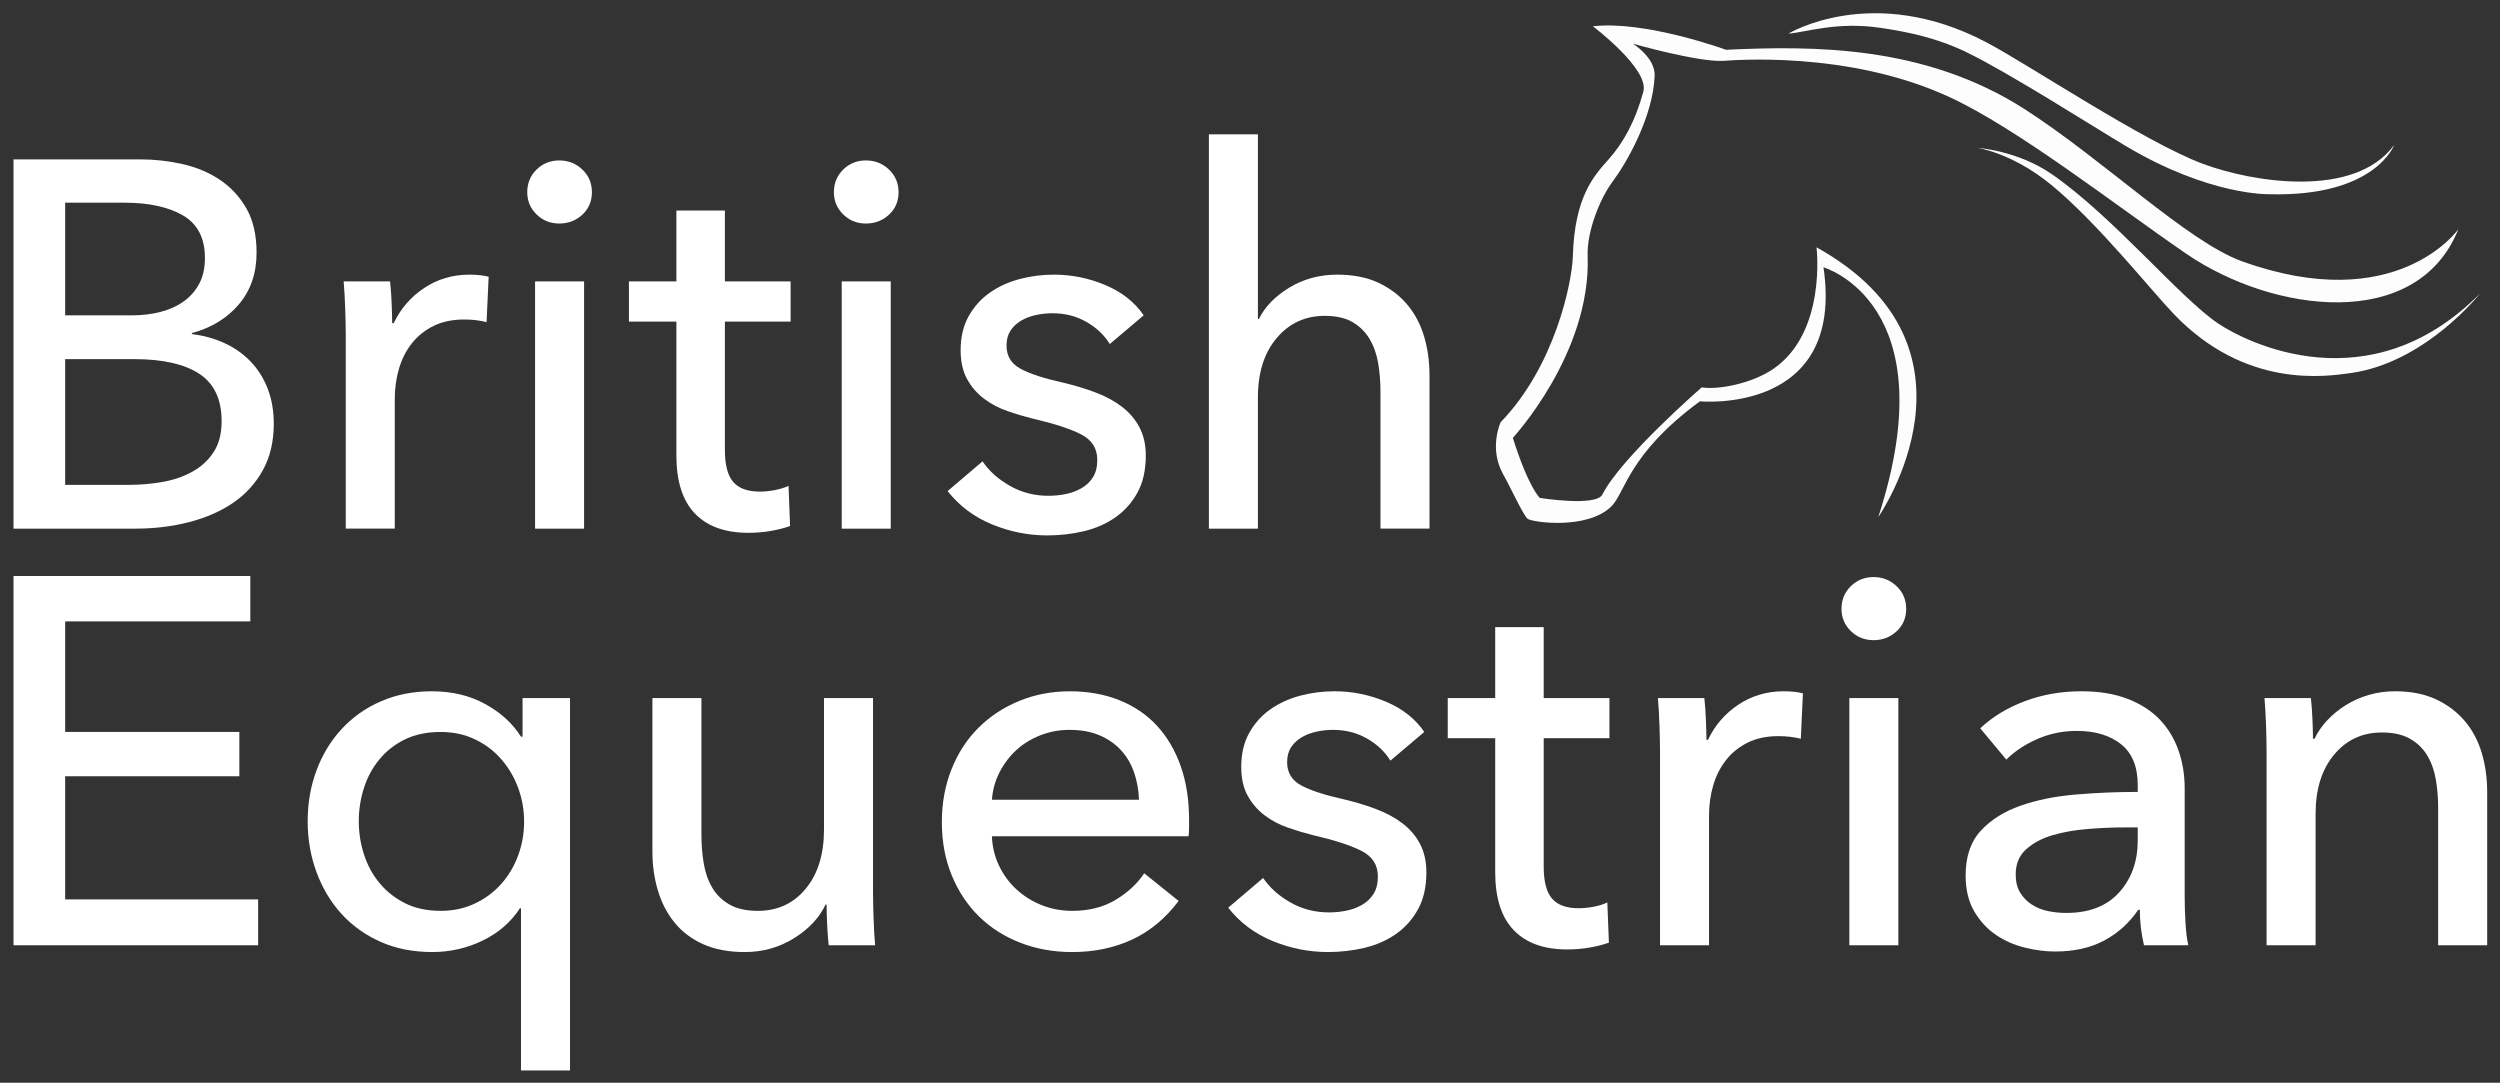
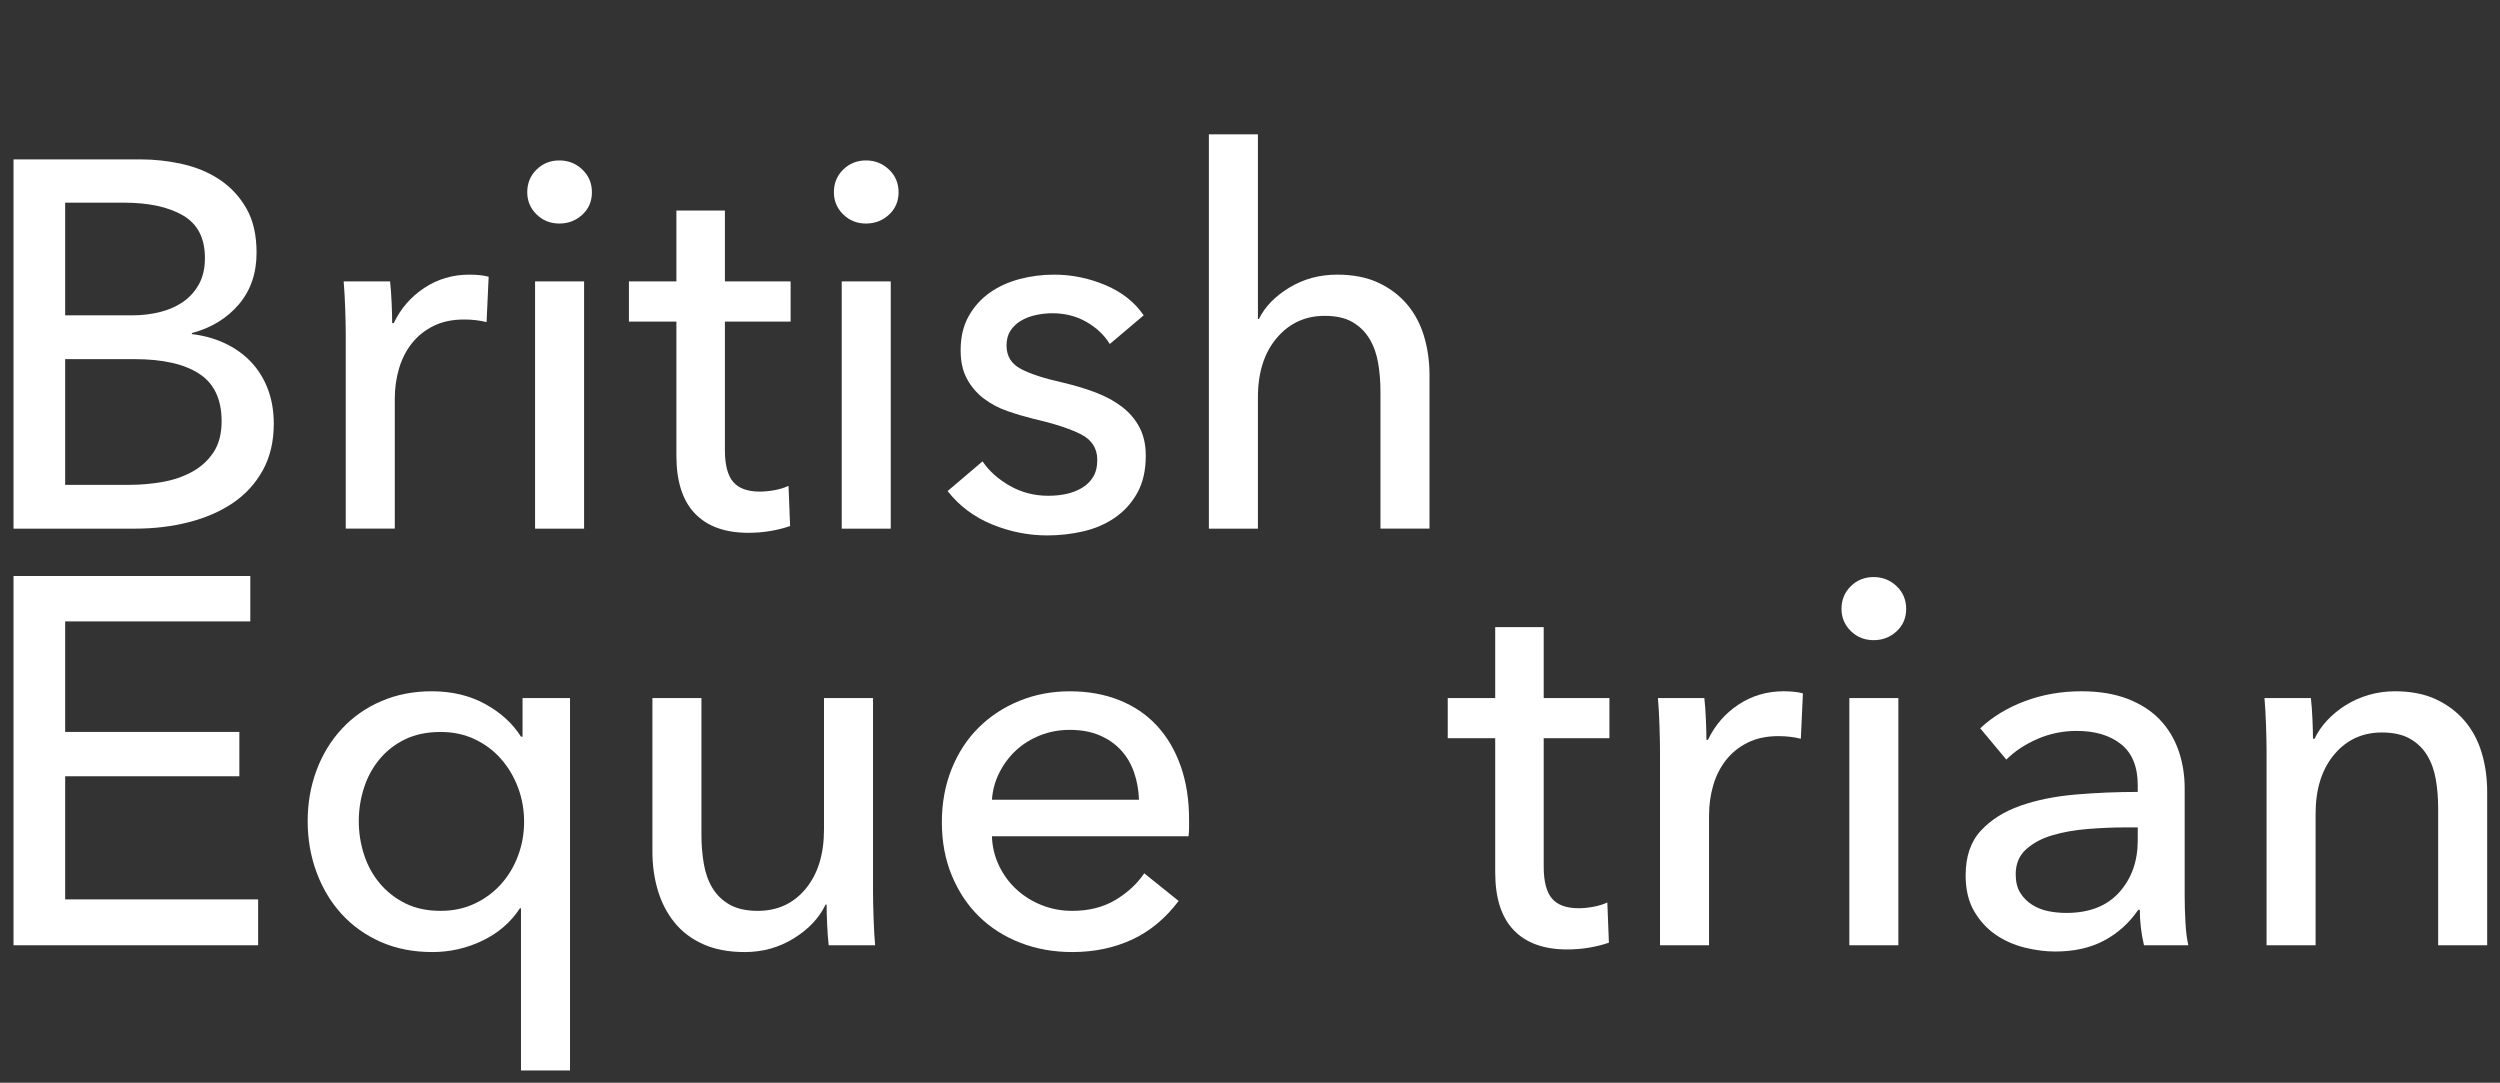
<svg xmlns="http://www.w3.org/2000/svg" version="1.1" id="Layer_1" x="0px" y="0px" width="441px" height="191px" viewBox="0 0 441 191" enable-background="new 0 0 441 191" xml:space="preserve">
  <rect x="0" y="0" width="441" height="191" fill="#333333" stroke="none" />
  <g>
    <path fill="#FFFFFF" d="M2.386,28.117h22.448c2.453,0,4.906,0.275,7.36,0.828c2.452,0.552,4.646,1.472,6.578,2.76   c1.932,1.288,3.496,2.976,4.692,5.06c1.196,2.086,1.794,4.692,1.794,7.82c0,3.619-1.044,6.655-3.128,9.108   c-2.085,2.453-4.846,4.14-8.28,5.06v0.184c2.084,0.246,4.017,0.782,5.796,1.61c1.778,0.828,3.312,1.918,4.6,3.266   c1.288,1.351,2.284,2.944,2.99,4.784c0.704,1.84,1.058,3.896,1.058,6.164c0,3.128-0.644,5.858-1.932,8.188   c-1.288,2.331-3.036,4.247-5.244,5.75s-4.8,2.638-7.774,3.403c-2.976,0.768-6.15,1.15-9.522,1.15H2.386V28.117z M11.494,55.625   h11.868c1.716,0,3.358-0.198,4.922-0.598c1.564-0.398,2.928-1.013,4.094-1.841c1.165-0.827,2.084-1.87,2.76-3.128   c0.674-1.256,1.012-2.774,1.012-4.554c0-3.496-1.288-5.994-3.864-7.498c-2.576-1.502-6.042-2.254-10.396-2.254H11.494V55.625z    M11.494,85.525h11.408c1.9,0,3.818-0.169,5.75-0.507c1.932-0.336,3.68-0.934,5.244-1.794c1.564-0.857,2.82-2.008,3.772-3.449   c0.95-1.44,1.426-3.267,1.426-5.475c0-3.864-1.32-6.654-3.956-8.372c-2.638-1.716-6.44-2.576-11.408-2.576H11.494V85.525z" />
    <path fill="#FFFFFF" d="M60.898,54.52c-0.062-1.84-0.154-3.464-0.276-4.876h8.188c0.122,1.104,0.214,2.378,0.276,3.818   c0.061,1.441,0.092,2.622,0.092,3.542h0.276c1.226-2.576,3.02-4.646,5.382-6.21c2.36-1.564,5.014-2.346,7.958-2.346   c1.349,0,2.484,0.123,3.404,0.368l-0.368,8.004c-1.228-0.307-2.546-0.46-3.956-0.46c-2.086,0-3.896,0.384-5.428,1.149   c-1.534,0.768-2.806,1.794-3.818,3.082c-1.012,1.288-1.764,2.776-2.254,4.462c-0.492,1.688-0.736,3.45-0.736,5.29v22.908H60.99   V59.029C60.99,57.864,60.958,56.361,60.898,54.52z" />
    <path fill="#FFFFFF" d="M104.414,33.913c0,1.596-0.563,2.914-1.689,3.956c-1.125,1.043-2.479,1.563-4.061,1.563   c-1.581,0-2.919-0.536-4.015-1.609c-1.095-1.072-1.643-2.377-1.643-3.91c0-1.595,0.548-2.929,1.643-4.002   c1.095-1.072,2.434-1.61,4.015-1.61c1.582,0,2.936,0.538,4.061,1.61C103.851,30.984,104.414,32.318,104.414,33.913z    M103.034,93.252h-8.648V49.644h8.648V93.252z" />
    <path fill="#FFFFFF" d="M139.465,56.728h-11.592v22.655c0,2.629,0.49,4.51,1.472,5.641c0.98,1.132,2.544,1.696,4.692,1.696   c0.796,0,1.656-0.083,2.576-0.253c0.92-0.168,1.748-0.421,2.484-0.759l0.276,7.084c-1.044,0.368-2.194,0.658-3.45,0.874   c-1.258,0.214-2.562,0.322-3.91,0.322c-4.11,0-7.254-1.135-9.43-3.404c-2.178-2.269-3.266-5.673-3.266-10.212V56.728h-8.372v-7.084   h8.372V37.132h8.556v12.512h11.592V56.728z" />
    <path fill="#FFFFFF" d="M158.508,33.913c0,1.596-0.563,2.914-1.689,3.956c-1.125,1.043-2.479,1.563-4.061,1.563   c-1.581,0-2.919-0.536-4.015-1.609c-1.095-1.072-1.643-2.377-1.643-3.91c0-1.595,0.548-2.929,1.643-4.002   c1.095-1.072,2.434-1.61,4.015-1.61c1.582,0,2.936,0.538,4.061,1.61C157.945,30.984,158.508,32.318,158.508,33.913z    M157.128,93.252h-8.648V49.644h8.648V93.252z" />
    <path fill="#FFFFFF" d="M195.767,60.684c-0.982-1.594-2.362-2.897-4.14-3.909c-1.779-1.013-3.772-1.519-5.98-1.519   c-0.981,0-1.963,0.107-2.944,0.322c-0.982,0.216-1.856,0.552-2.622,1.012c-0.768,0.46-1.38,1.044-1.84,1.748   c-0.46,0.706-0.69,1.58-0.69,2.622c0,1.84,0.828,3.206,2.484,4.094c1.656,0.89,4.14,1.702,7.452,2.438   c2.084,0.491,4.016,1.073,5.796,1.748c1.778,0.676,3.326,1.518,4.646,2.529c1.318,1.013,2.346,2.225,3.082,3.635   c0.736,1.411,1.104,3.067,1.104,4.968c0,2.576-0.492,4.754-1.472,6.532c-0.982,1.779-2.286,3.235-3.91,4.37   c-1.626,1.135-3.482,1.947-5.566,2.438c-2.085,0.49-4.232,0.736-6.44,0.736c-3.312,0-6.548-0.645-9.706-1.933   c-3.16-1.288-5.781-3.25-7.866-5.888l6.164-5.244c1.164,1.718,2.774,3.16,4.83,4.324c2.054,1.166,4.308,1.748,6.762,1.748   c1.104,0,2.162-0.106,3.174-0.322c1.012-0.214,1.932-0.566,2.76-1.058c0.828-0.49,1.486-1.135,1.978-1.933   c0.49-0.796,0.736-1.808,0.736-3.035c0-2.024-0.966-3.526-2.898-4.509c-1.932-0.98-4.77-1.9-8.51-2.76   c-1.472-0.368-2.96-0.812-4.462-1.334c-1.503-0.521-2.868-1.242-4.094-2.162c-1.228-0.92-2.224-2.069-2.99-3.45   c-0.768-1.38-1.15-3.082-1.15-5.105c0-2.33,0.475-4.339,1.426-6.026c0.95-1.686,2.192-3.066,3.726-4.14   c1.532-1.072,3.28-1.87,5.244-2.393c1.962-0.52,3.986-0.781,6.072-0.781c3.128,0,6.148,0.613,9.062,1.84   c2.912,1.228,5.166,3.006,6.762,5.336L195.767,60.684z" />
    <path fill="#FFFFFF" d="M222.078,56.268c1.041-2.146,2.82-3.985,5.336-5.52c2.514-1.532,5.336-2.3,8.463-2.3   c2.82,0,5.244,0.476,7.27,1.426c2.023,0.951,3.709,2.224,5.059,3.818s2.348,3.466,2.99,5.611c0.645,2.147,0.967,4.448,0.967,6.9   v27.048h-8.648V69.089c0-1.782-0.139-3.475-0.414-5.073c-0.275-1.598-0.781-3.011-1.518-4.241c-0.736-1.229-1.734-2.213-2.99-2.951   c-1.258-0.738-2.898-1.107-4.922-1.107c-3.436,0-6.256,1.307-8.465,3.92c-2.207,2.613-3.311,6.103-3.311,10.468v23.148h-8.648   V23.701h8.648v32.567H222.078z" />
  </g>
  <g>
    <path fill="#FFFFFF" d="M11.494,158.65h34.04v8.096H2.386V101.61h41.768v8.004h-32.66v19.504h30.728v7.82H11.494V158.65z" />
    <path fill="#FFFFFF" d="M91.718,160.213c-1.596,2.455-3.788,4.355-6.578,5.705c-2.792,1.348-5.75,2.023-8.878,2.023   c-3.374,0-6.41-0.598-9.108-1.793c-2.7-1.197-5-2.838-6.9-4.922c-1.901-2.086-3.374-4.539-4.416-7.361   c-1.043-2.82-1.564-5.826-1.564-9.016c0-3.188,0.521-6.178,1.564-8.97c1.042-2.79,2.53-5.228,4.462-7.313   c1.932-2.085,4.246-3.711,6.946-4.876c2.698-1.165,5.672-1.748,8.924-1.748c3.557,0,6.7,0.752,9.43,2.254   c2.729,1.504,4.83,3.42,6.302,5.75h0.276v-6.809h8.372v65.689h-8.648v-28.613H91.718z M63.29,144.85   c0,2.023,0.306,3.988,0.92,5.889c0.612,1.9,1.533,3.588,2.76,5.059c1.226,1.473,2.729,2.654,4.508,3.543   c1.778,0.889,3.864,1.334,6.256,1.334c2.208,0,4.216-0.428,6.026-1.289c1.808-0.857,3.358-2.008,4.646-3.449   c1.288-1.439,2.284-3.111,2.99-5.014c0.705-1.9,1.058-3.895,1.058-5.98c0-2.084-0.354-4.078-1.058-5.98   c-0.706-1.9-1.702-3.588-2.99-5.06c-1.288-1.473-2.838-2.637-4.646-3.496c-1.81-0.858-3.818-1.288-6.026-1.288   c-2.392,0-4.478,0.43-6.256,1.288c-1.779,0.859-3.282,2.023-4.508,3.496c-1.228,1.472-2.148,3.159-2.76,5.06   C63.596,140.863,63.29,142.826,63.29,144.85z" />
    <path fill="#FFFFFF" d="M146.182,166.746c-0.124-1.104-0.216-2.346-0.276-3.727c-0.062-1.381-0.092-2.529-0.092-3.449h-0.184   c-1.104,2.33-2.96,4.309-5.566,5.934c-2.607,1.625-5.506,2.438-8.694,2.438c-2.822,0-5.26-0.459-7.314-1.379   c-2.056-0.92-3.742-2.193-5.06-3.818c-1.32-1.625-2.3-3.512-2.944-5.658s-0.966-4.447-0.966-6.9v-27.048h8.648v24.105   c0,1.779,0.138,3.48,0.414,5.105s0.782,3.053,1.518,4.277c0.736,1.229,1.748,2.209,3.036,2.945   c1.288,0.734,2.944,1.104,4.968,1.104c3.496,0,6.316-1.303,8.464-3.91c2.146-2.605,3.22-6.086,3.22-10.441v-23.185h8.648v34.224   c0,1.166,0.03,2.668,0.092,4.508c0.061,1.84,0.152,3.467,0.276,4.877H146.182z" />
    <path fill="#FFFFFF" d="M209.752,144.574c0,0.49,0,0.98,0,1.471c0,0.492-0.031,0.982-0.092,1.473h-34.684   c0.06,1.828,0.474,3.549,1.242,5.162c0.767,1.615,1.794,3.016,3.082,4.203s2.774,2.115,4.462,2.785   c1.687,0.67,3.48,1.006,5.382,1.006c2.944,0,5.488-0.645,7.636-1.932c2.146-1.289,3.833-2.854,5.06-4.693l6.072,4.877   c-2.332,3.09-5.076,5.365-8.234,6.826c-3.159,1.459-6.67,2.189-10.534,2.189c-3.312,0-6.38-0.553-9.2-1.656   c-2.822-1.104-5.244-2.652-7.268-4.646c-2.024-1.992-3.62-4.398-4.784-7.221c-1.166-2.82-1.748-5.949-1.748-9.385   c0-3.371,0.568-6.486,1.705-9.337c1.137-2.853,2.72-5.29,4.748-7.314c2.028-2.023,4.426-3.603,7.192-4.737   c2.766-1.135,5.746-1.702,8.943-1.702c3.195,0,6.099,0.521,8.712,1.563c2.612,1.044,4.825,2.546,6.639,4.508   c1.812,1.964,3.211,4.34,4.195,7.131C209.26,137.935,209.752,141.078,209.752,144.574z M200.92,141.078   c-0.062-1.717-0.354-3.327-0.874-4.831c-0.522-1.502-1.288-2.806-2.3-3.91c-1.012-1.104-2.27-1.978-3.772-2.622   c-1.504-0.644-3.266-0.966-5.29-0.966c-1.84,0-3.574,0.322-5.198,0.966c-1.625,0.645-3.036,1.519-4.232,2.622   c-1.196,1.104-2.178,2.408-2.944,3.91c-0.768,1.504-1.212,3.114-1.334,4.831H200.92z" />
-     <path fill="#FFFFFF" d="M245.264,134.177c-0.98-1.594-2.361-2.897-4.139-3.909c-1.781-1.013-3.773-1.519-5.98-1.519   c-0.982,0-1.965,0.107-2.943,0.322c-0.982,0.216-1.857,0.552-2.623,1.012c-0.768,0.46-1.379,1.044-1.84,1.748   c-0.461,0.706-0.689,1.58-0.689,2.622c0,1.84,0.828,3.206,2.484,4.094c1.654,0.89,4.139,1.703,7.451,2.439   c2.084,0.49,4.016,1.072,5.795,1.748s3.328,1.518,4.646,2.529s2.346,2.225,3.082,3.635s1.104,3.066,1.104,4.967   c0,2.576-0.49,4.754-1.471,6.533c-0.982,1.779-2.285,3.234-3.91,4.369c-1.627,1.135-3.482,1.947-5.566,2.438   c-2.086,0.49-4.232,0.736-6.439,0.736c-3.312,0-6.549-0.645-9.707-1.932c-3.158-1.289-5.781-3.25-7.865-5.889l6.164-5.244   c1.164,1.719,2.773,3.16,4.83,4.324c2.055,1.166,4.309,1.748,6.762,1.748c1.104,0,2.162-0.105,3.174-0.322   c1.012-0.213,1.932-0.566,2.76-1.057s1.486-1.135,1.979-1.934c0.49-0.795,0.736-1.807,0.736-3.035c0-2.023-0.967-3.525-2.898-4.508   c-1.932-0.98-4.77-1.9-8.51-2.76c-1.473-0.369-2.961-0.812-4.463-1.334s-2.867-1.242-4.094-2.162s-2.223-2.07-2.99-3.451   c-0.768-1.379-1.148-3.082-1.148-5.105c0-2.33,0.473-4.339,1.426-6.026c0.949-1.686,2.191-3.066,3.725-4.14   c1.533-1.072,3.281-1.87,5.244-2.393c1.963-0.52,3.986-0.781,6.072-0.781c3.129,0,6.148,0.613,9.062,1.84   c2.912,1.228,5.166,3.006,6.762,5.336L245.264,134.177z" />
    <path fill="#FFFFFF" d="M283.902,130.221h-11.592v22.656c0,2.629,0.49,4.51,1.473,5.641c0.98,1.131,2.545,1.695,4.691,1.695   c0.797,0,1.656-0.082,2.576-0.252c0.92-0.168,1.748-0.422,2.484-0.76l0.275,7.084c-1.043,0.369-2.193,0.658-3.449,0.875   c-1.258,0.213-2.562,0.322-3.91,0.322c-4.109,0-7.254-1.135-9.43-3.404c-2.178-2.27-3.266-5.674-3.266-10.213v-23.644h-8.373   v-7.084h8.373v-12.512h8.555v12.512h11.592V130.221z" />
    <path fill="#FFFFFF" d="M292.734,128.013c-0.062-1.84-0.154-3.464-0.275-4.876h8.188c0.123,1.104,0.215,2.378,0.275,3.818   c0.061,1.441,0.092,2.622,0.092,3.542h0.277c1.227-2.576,3.02-4.646,5.381-6.21s5.014-2.346,7.959-2.346   c1.348,0,2.484,0.123,3.404,0.368l-0.369,8.004c-1.227-0.307-2.545-0.46-3.955-0.46c-2.086,0-3.896,0.384-5.428,1.149   c-1.535,0.768-2.807,1.794-3.818,3.082s-1.764,2.776-2.254,4.462c-0.492,1.687-0.736,3.451-0.736,5.291v22.908h-8.648v-34.224   C292.826,131.357,292.795,129.854,292.734,128.013z" />
    <path fill="#FFFFFF" d="M336.25,107.406c0,1.596-0.562,2.914-1.689,3.956c-1.125,1.043-2.479,1.563-4.061,1.563   c-1.58,0-2.92-0.536-4.016-1.609c-1.094-1.072-1.643-2.377-1.643-3.91c0-1.595,0.549-2.929,1.643-4.002   c1.096-1.072,2.436-1.61,4.016-1.61c1.582,0,2.936,0.538,4.061,1.61C335.688,104.477,336.25,105.811,336.25,107.406z    M334.871,166.746h-8.648v-43.609h8.648V166.746z" />
    <path fill="#FFFFFF" d="M377.098,138.501c0-3.25-0.982-5.658-2.943-7.222c-1.965-1.564-4.57-2.346-7.82-2.346   c-2.455,0-4.77,0.476-6.947,1.426c-2.178,0.951-4.002,2.162-5.473,3.634l-4.602-5.521c2.146-2.023,4.77-3.618,7.867-4.783   c3.096-1.165,6.424-1.748,9.982-1.748c3.127,0,5.842,0.445,8.141,1.334c2.301,0.89,4.188,2.102,5.658,3.634   c1.473,1.534,2.576,3.344,3.312,5.428c0.736,2.086,1.104,4.324,1.104,6.715v19.045c0,1.473,0.047,3.021,0.139,4.646   s0.26,2.959,0.506,4.002h-7.82c-0.492-2.084-0.736-4.17-0.736-6.256h-0.275c-1.596,2.33-3.604,4.139-6.025,5.428   c-2.424,1.287-5.291,1.932-8.604,1.932c-1.717,0-3.512-0.23-5.381-0.689c-1.871-0.461-3.574-1.211-5.105-2.254   c-1.535-1.043-2.807-2.422-3.818-4.141c-1.012-1.717-1.518-3.832-1.518-6.348c0-3.312,0.887-5.934,2.668-7.867   c1.777-1.932,4.107-3.402,6.99-4.416c2.883-1.012,6.133-1.67,9.752-1.977s7.27-0.461,10.949-0.461V138.501z M374.98,145.953   c-2.146,0-4.369,0.092-6.67,0.277c-2.299,0.184-4.385,0.551-6.256,1.104c-1.871,0.551-3.42,1.379-4.645,2.484   c-1.229,1.104-1.84,2.576-1.84,4.416c0,1.287,0.26,2.361,0.781,3.219c0.52,0.859,1.211,1.564,2.07,2.117   c0.857,0.551,1.809,0.936,2.852,1.148c1.043,0.217,2.115,0.322,3.221,0.322c4.047,0,7.16-1.209,9.338-3.633   c2.176-2.422,3.266-5.475,3.266-9.154v-2.301H374.98z" />
    <path fill="#FFFFFF" d="M407.641,123.137c0.123,1.104,0.215,2.347,0.275,3.727s0.092,2.53,0.092,3.45h0.277   c0.551-1.165,1.303-2.254,2.254-3.267c0.949-1.012,2.037-1.9,3.266-2.668c1.227-0.766,2.576-1.364,4.049-1.794   c1.471-0.428,3.004-0.644,4.6-0.644c2.82,0,5.244,0.476,7.268,1.426c2.023,0.951,3.711,2.224,5.061,3.818   c1.348,1.595,2.346,3.466,2.99,5.611c0.643,2.147,0.965,4.448,0.965,6.9v27.049h-8.648v-24.197c0-1.777-0.137-3.463-0.414-5.059   c-0.275-1.595-0.781-3.005-1.518-4.232c-0.736-1.226-1.748-2.208-3.035-2.943c-1.289-0.736-2.945-1.104-4.969-1.104   c-3.436,0-6.242,1.304-8.418,3.91c-2.178,2.607-3.266,6.087-3.266,10.443v23.184h-8.648v-34.224c0-1.165-0.031-2.668-0.092-4.509   c-0.062-1.84-0.154-3.464-0.275-4.876H407.641z" />
  </g>
  <g>
-     <path fill="#FDFDFE" d="M433.656,40.426c0,0-10.834,15.5-38.168,5.667c-9.572-3.444-24.539-17.985-38.332-26.833   C339.488,7.926,319.773,8.071,304.469,8.782c0,0-14.275-5.22-23.486-4.145c0,0,9.979,7.52,8.904,11.513   c-1.396,5.196-3.531,9.055-6.141,11.972c-2.607,2.917-5.984,6.599-6.293,17.038c-0.141,4.78-3.221,19.495-12.74,29.319   c0,0-2.15,4.603,0.459,9.209c1.256,2.209,3.533,7.213,4.301,7.828c0.768,0.615,10.438,1.995,14.732-2.148   c2.508-2.416,2.918-9.21,15.658-18.574c0,0,25.635,2.457,21.799-23.638c0,0,21.947,6.293,9.668,44.052   c0,0,20.875-29.931-10.898-47.583c0,0,1.844,15.042-7.676,21.49c-3.682,2.496-9.516,3.683-12.582,3.222   c0,0-14.279,12.435-17.502,18.881c-1.107,2.213-11.053,0.614-11.053,0.614s-1.994-1.842-4.756-10.592   c0,0,13.812-14.89,13.199-32.081c-0.154-4.32,2.148-10.13,4.451-13.2c2.305-3.071,7.061-11.206,7.367-18.574   c0.137-3.224-3.836-5.678-3.836-5.678s11.434,3.261,15.926,3.03c1.275-0.065,21.889-1.933,39.852,6.356   c12.133,5.598,29.451,19.187,41.834,27.667C400.988,55.26,426.4,58.563,433.656,40.426z" />
-     <path fill="#FDFDFE" d="M315.488,5.926c0,0,14.834-9,34.834,1.5c7.445,3.908,28,17.667,38.334,21.5   c8.717,3.233,26.666,6.167,33.666-3.333c0,0-3.334,9.167-22,8.667c0,0-10.5,0.333-25.334-8.5c-5.723-3.408-20.646-12.935-28-16.5   c-5.5-2.667-10.52-3.625-15.166-4.333C323.99,3.731,318.322,5.76,315.488,5.926z" />
-     <path fill="#FDFDFE" d="M348.822,26.093c0,0,7,0.397,13.166,4.667c10.834,7.5,22.596,21.836,29.334,26.333   c4.963,3.313,26.666,14.333,46.117-5.286c0,0-9.561,12.167-22.818,14.009c-4.443,0.618-18.529,2.761-31.133-10.39   c-4.125-4.305-13.564-16.208-21.666-22.833C354.867,26.907,348.822,26.094,348.822,26.093z" />
-   </g>
+     </g>
</svg>